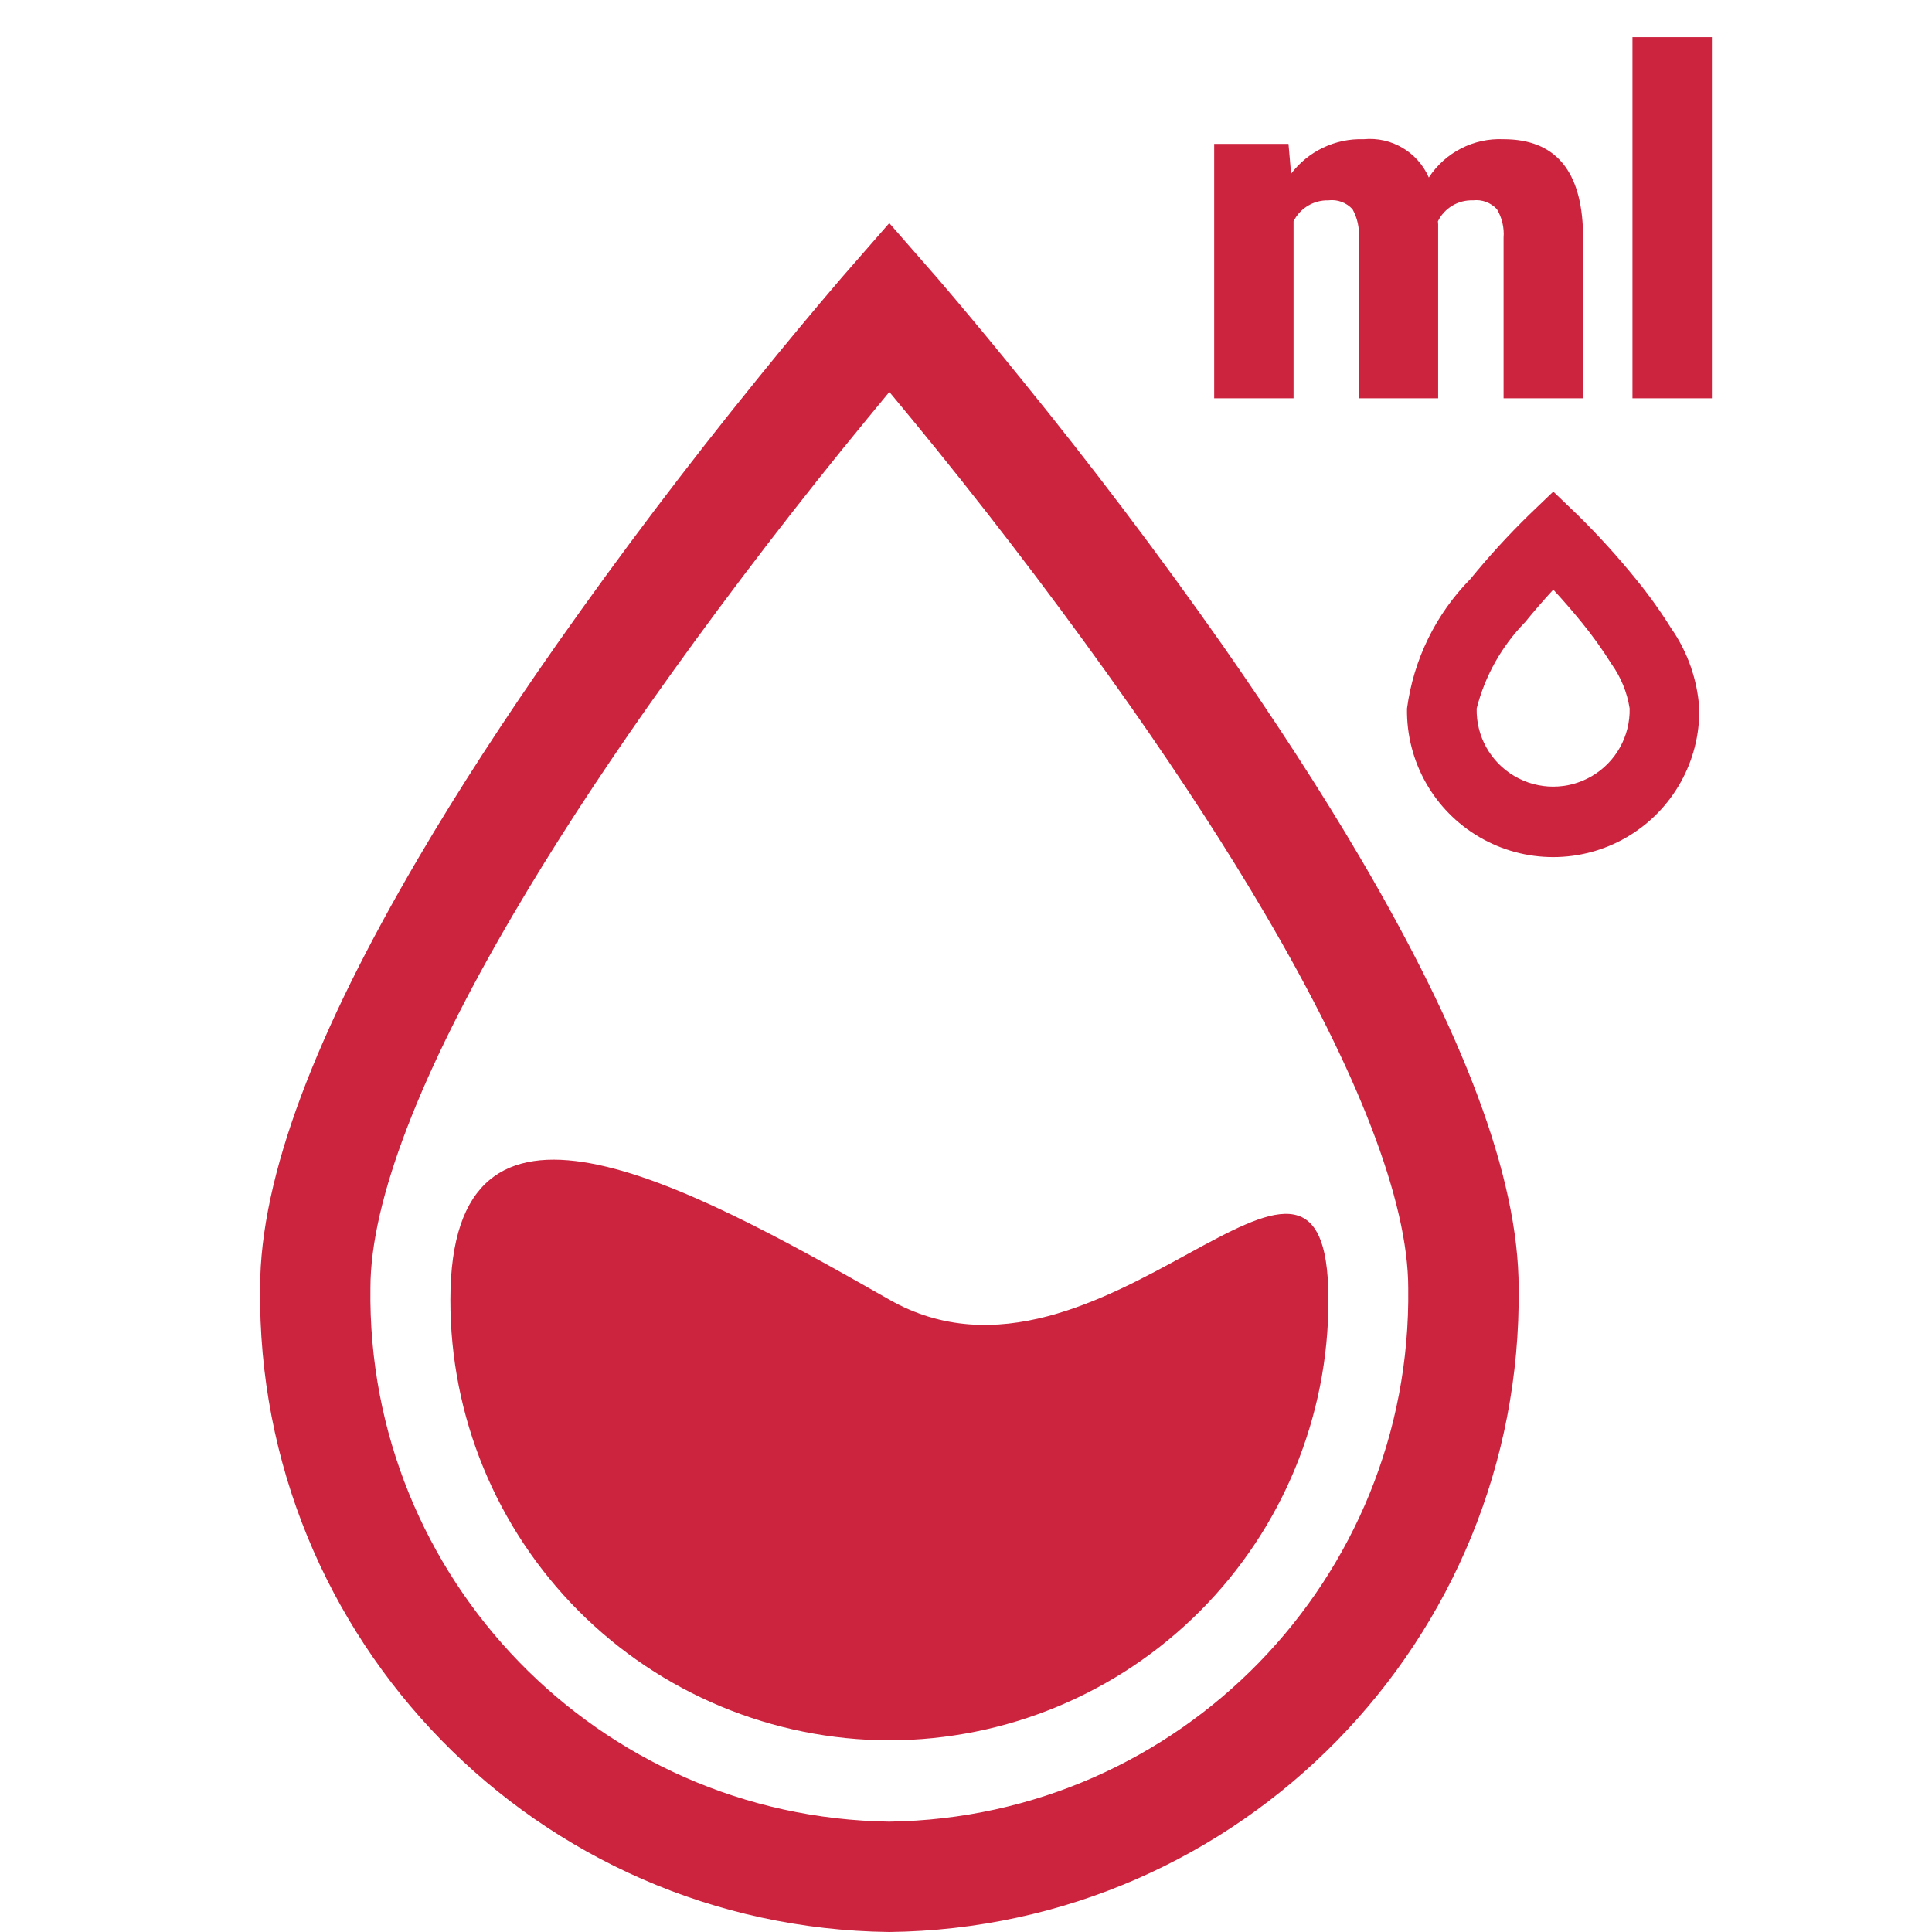
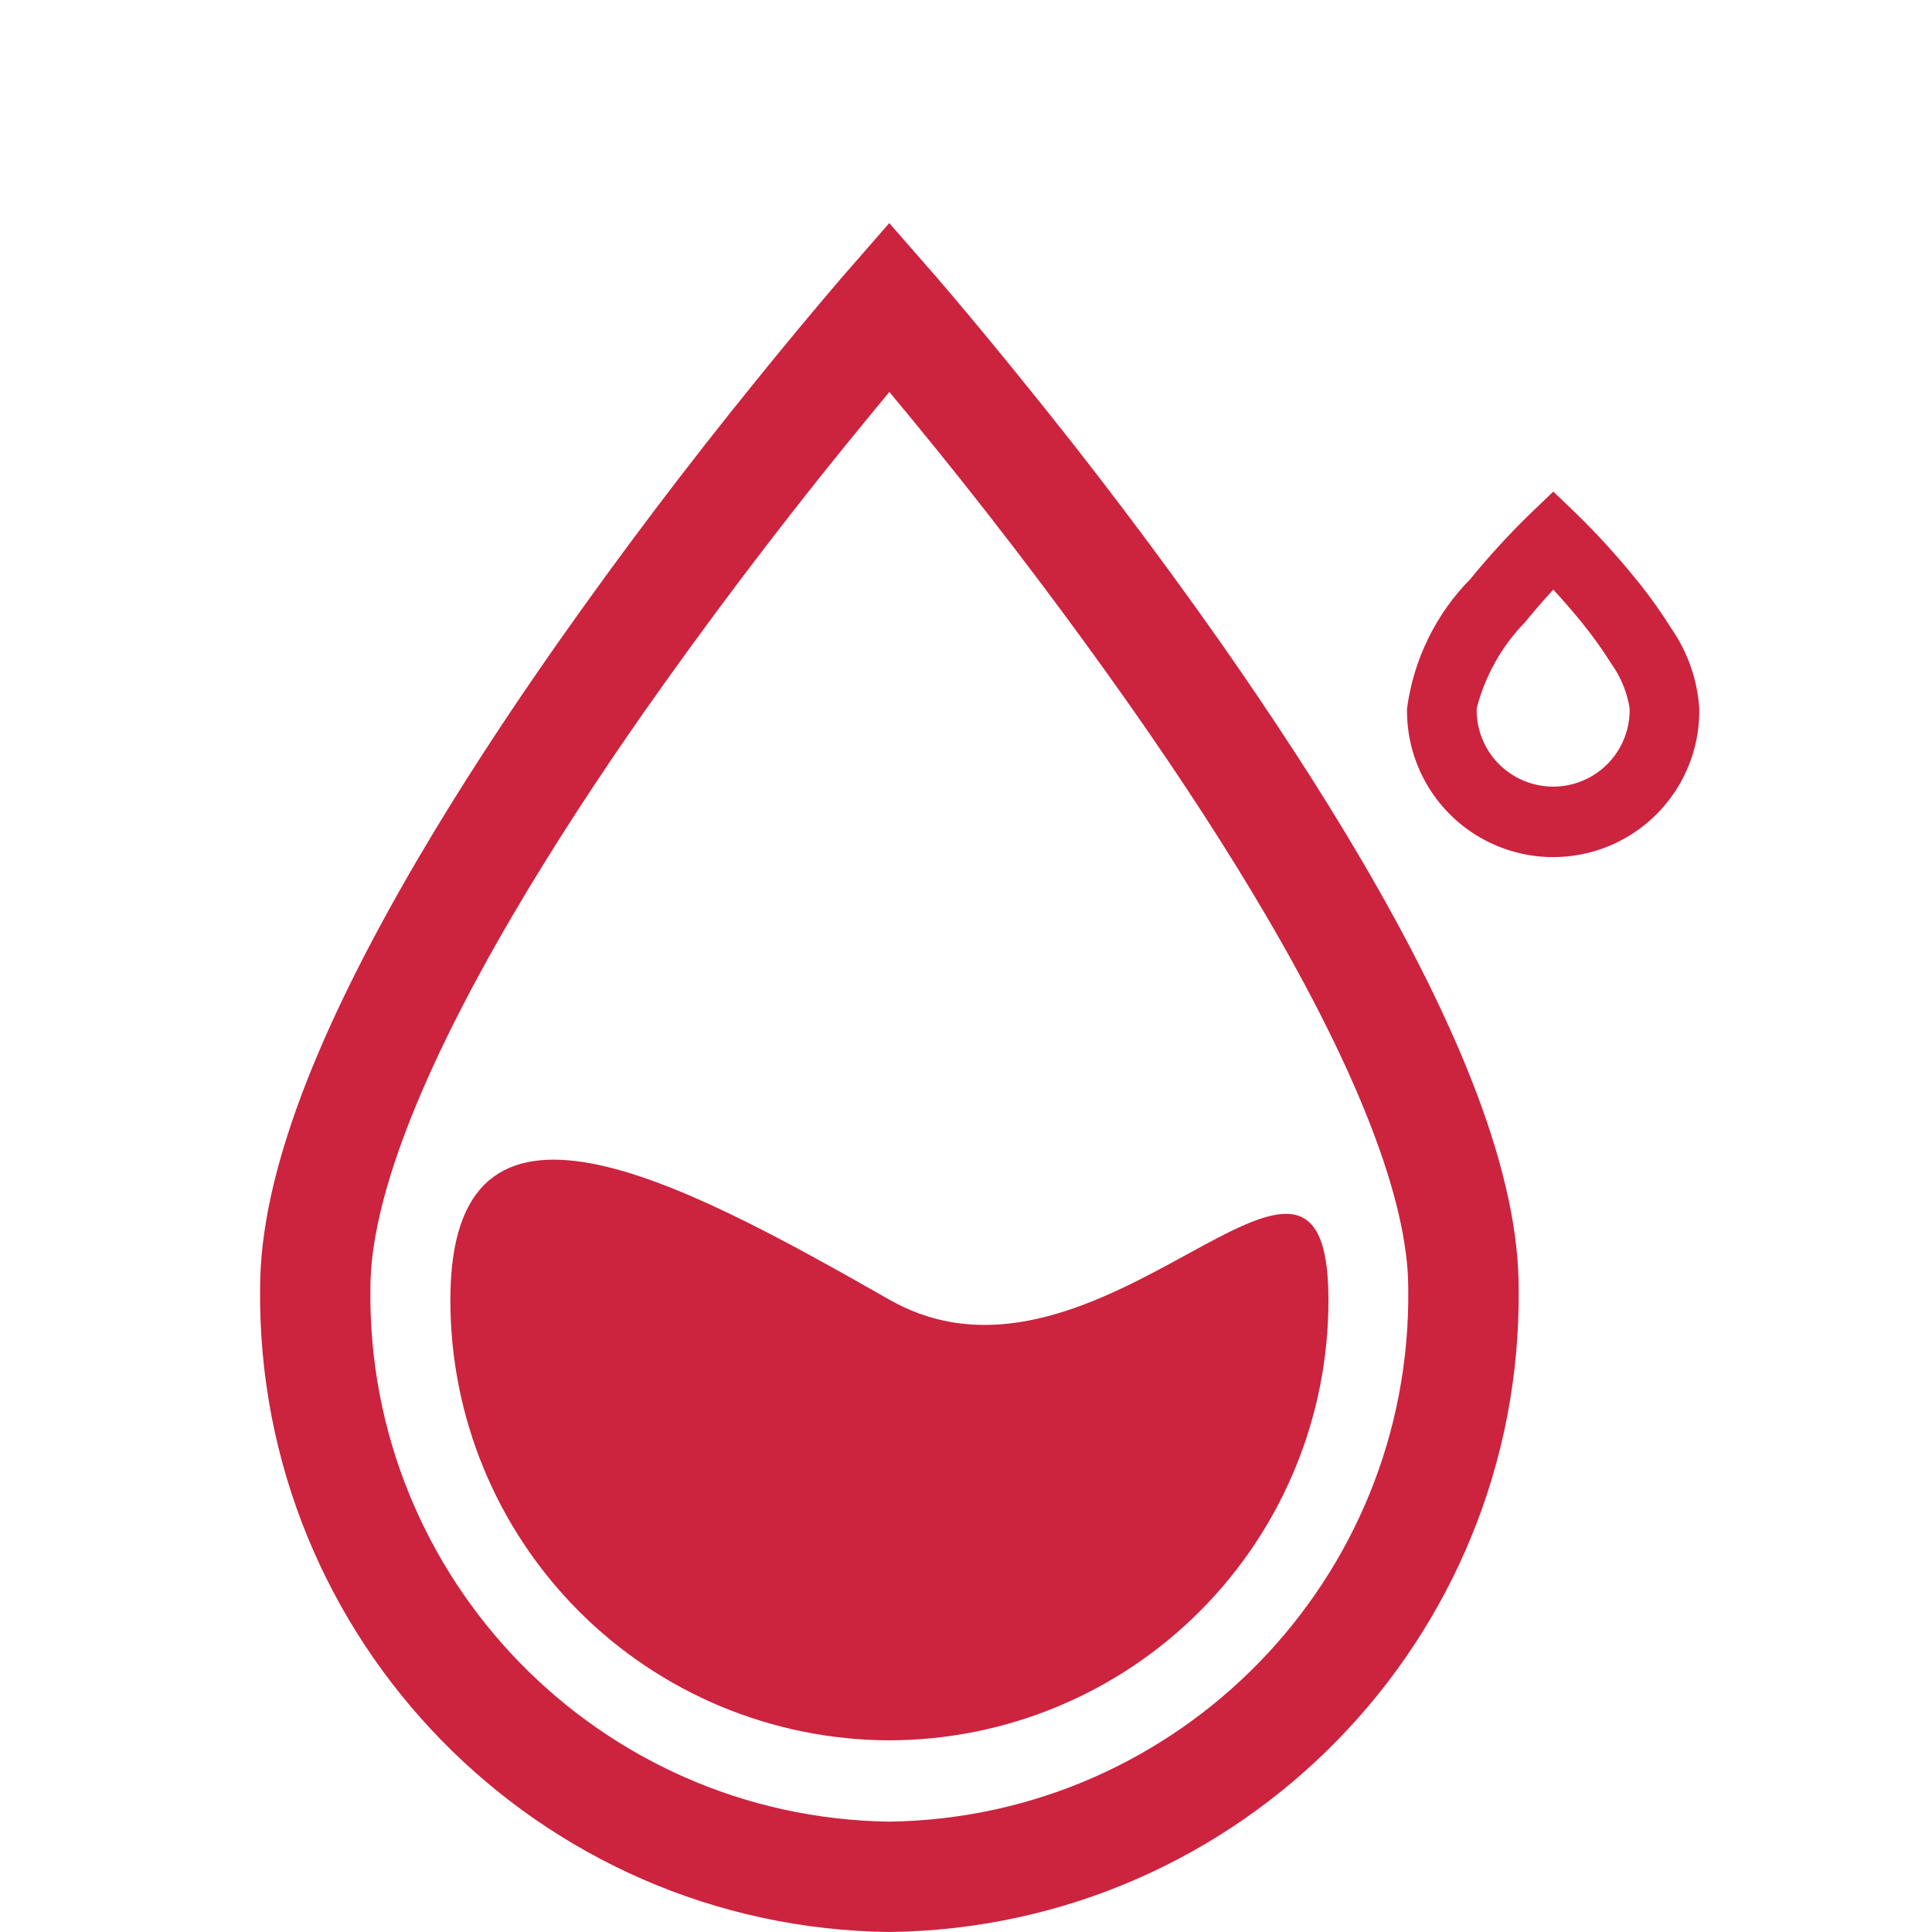
<svg xmlns="http://www.w3.org/2000/svg" width="52px" height="52px" viewBox="0 0 52 52" version="1.1">
  <title>tank_capacity</title>
  <g id="tank_capacity" stroke="none" stroke-width="1" fill="none" fill-rule="evenodd">
    <rect id="矩形" x="0" y="0" width="52" height="52" />
    <g transform="translate(7, 1)" fill="#CC233F" fill-rule="nonzero">
      <g id="组_108" transform="translate(0, 5.005)">
        <path d="M15.678,6.079 C13.85,8.338 12.1,10.654 10.428,13.026 C9.072,14.959 7.855,16.83 6.813,18.607 C4.336,22.827 2.97,26.308 2.97,28.66 C2.861,36.483 9.113,42.914 16.935,43.025 C24.757,42.915 31.01,36.486 30.903,28.664 C30.903,26.312 29.536,22.83 27.06,18.611 C26.018,16.835 24.801,14.964 23.445,13.03 C21.775,10.655 20.026,8.338 18.198,6.079 C17.781,5.564 17.361,5.053 16.937,4.544 C16.544,5.02 16.122,5.533 15.678,6.079 Z M0.001,28.664 C0.001,25.64 1.527,21.752 4.252,17.104 C5.337,15.254 6.597,13.317 7.996,11.323 C9.703,8.895 11.494,6.526 13.368,4.217 C14.113,3.296 14.869,2.385 15.639,1.485 L15.821,1.276 L16.935,0 L18.052,1.278 L18.235,1.487 C18.378,1.655 18.546,1.851 18.733,2.073 C19.267,2.706 19.863,3.425 20.504,4.219 C22.377,6.522 24.169,8.891 25.88,11.325 C27.275,13.319 28.538,15.257 29.624,17.106 C32.349,21.75 33.875,25.639 33.875,28.666 C33.979,38.128 26.397,45.884 16.935,45.995 C7.475,45.881 -0.104,38.125 0.001,28.664 L0.001,28.664 Z" id="路径_1846" />
        <path d="M16.938,40.836 C13.799,40.83 10.789,39.578 8.573,37.354 C6.357,35.129 5.116,32.116 5.122,28.976 C5.122,22.427 11.263,25.743 16.938,28.976 C22.637,32.222 28.755,22.427 28.755,28.976 C28.761,32.116 27.519,35.129 25.303,37.353 C23.087,39.578 20.078,40.83 16.938,40.836 L16.938,40.836 Z" id="路径_1847" />
      </g>
      <g id="组_109" transform="translate(25.68, 0)">
-         <path d="M2,2.873 L2.07,3.676 C2.532,3.068 3.26,2.721 4.023,2.747 C4.769,2.675 5.477,3.091 5.777,3.778 C6.218,3.102 6.983,2.71 7.789,2.747 C9.177,2.747 9.89,3.586 9.928,5.265 L9.928,9.72 L7.789,9.72 L7.789,5.398 C7.81,5.13 7.748,4.863 7.611,4.632 C7.447,4.453 7.207,4.363 6.965,4.392 C6.568,4.378 6.198,4.598 6.022,4.955 L6.028,5.044 L6.028,9.72 L3.892,9.72 L3.892,5.411 C3.914,5.14 3.856,4.869 3.724,4.632 C3.559,4.451 3.316,4.361 3.073,4.392 C2.678,4.383 2.313,4.602 2.136,4.955 L2.136,9.72 L0,9.72 L0,2.873 L2,2.873 Z M13.396,9.72 L11.258,9.72 L11.258,0 L13.396,0 L13.396,9.72 Z" id="路径_1849" />
        <path d="M5.19,18.071 C5.365,16.754 5.964,15.529 6.896,14.583 C7.391,13.977 7.919,13.399 8.479,12.853 L9.127,12.231 L9.776,12.853 C10.333,13.4 10.858,13.978 11.349,14.584 C11.691,15.001 12.005,15.44 12.291,15.897 C12.741,16.538 13.005,17.291 13.056,18.072 C13.079,19.492 12.334,20.814 11.108,21.531 C9.882,22.248 8.365,22.248 7.139,21.531 C5.912,20.814 5.168,19.492 5.19,18.072 M8.354,15.76 C7.731,16.404 7.286,17.2 7.065,18.068 C7.048,18.815 7.437,19.511 8.081,19.889 C8.724,20.267 9.522,20.267 10.166,19.889 C10.81,19.511 11.198,18.815 11.182,18.068 C11.115,17.637 10.948,17.227 10.694,16.872 C10.452,16.484 10.185,16.112 9.896,15.757 C9.65,15.454 9.393,15.158 9.127,14.87 C8.861,15.158 8.605,15.454 8.358,15.758" id="路径_1848" />
      </g>
    </g>
  </g>
</svg>